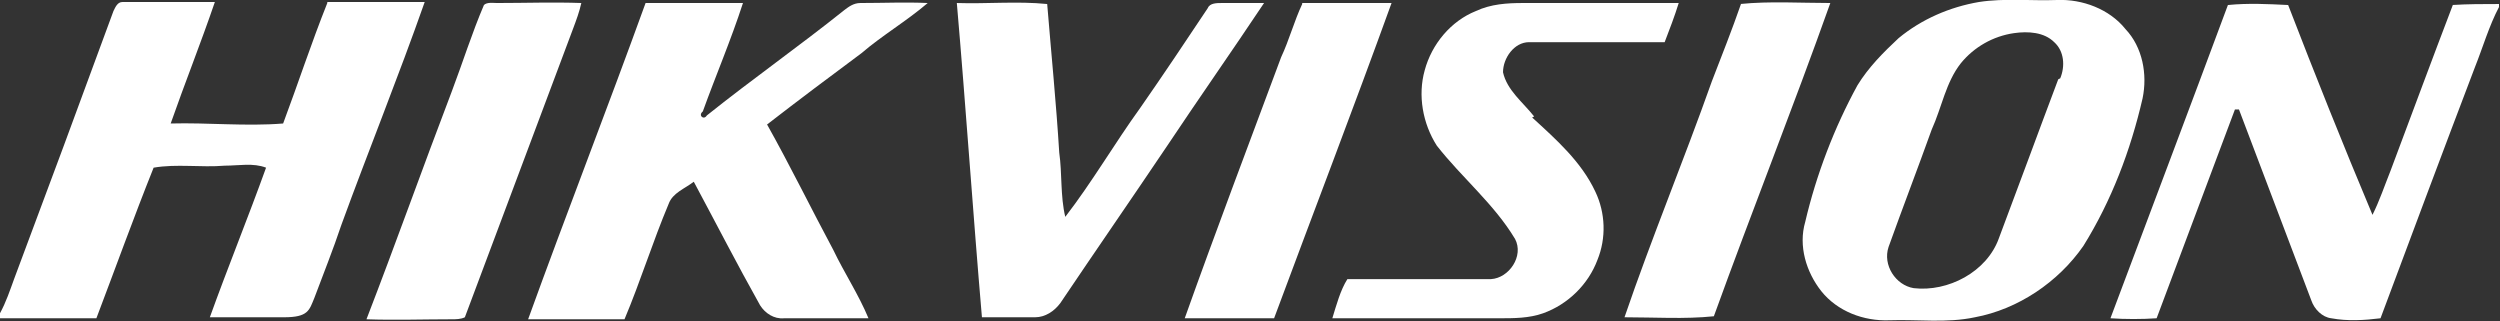
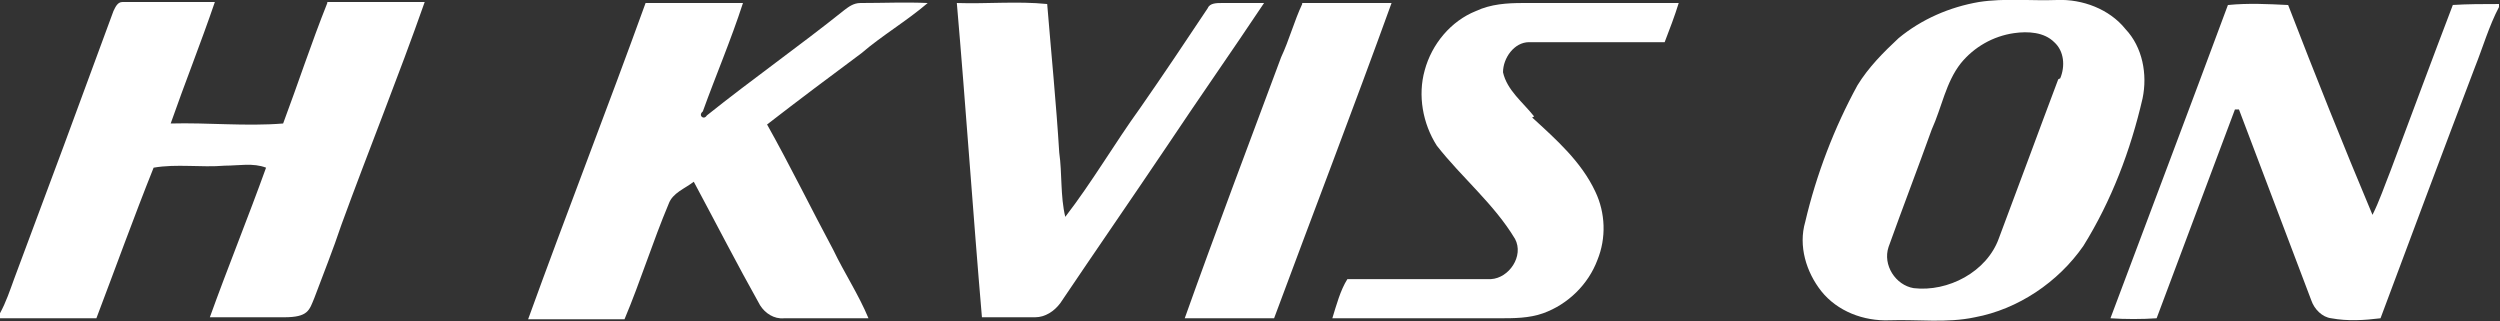
<svg xmlns="http://www.w3.org/2000/svg" id="Layer_1" viewBox="0 0 249 32">
  <rect x="0" y="0" width="249" height="32" fill="#333333" stroke="none" />
  <defs>
    <style>      .st0 {        fill: #fff;      }    </style>
  </defs>
  <path class="st0" d="M211.7,2.9c-1.6-2-4.3-3-6.8-2.9-2.6.1-5.2-.2-7.8.2h0c-2.9.5-5.7,1.7-8,3.6-1.5,1.4-3,2.9-4.1,4.7-2.3,4.2-4.1,8.9-5.2,13.6-.7,2.4.1,5,1.6,6.9,1.6,2,4.2,3,6.8,2.9,2.8-.1,5.7.3,8.5-.3,4.3-.8,8.3-3.5,10.8-7.1,2.8-4.5,4.7-9.5,5.9-14.7.5-2.4,0-5.1-1.7-6.9ZM205,7.9c-2,5.3-3.9,10.5-5.9,15.8-1.2,3.4-5.1,5.4-8.5,5-1.8-.3-3.1-2.3-2.5-4.1,1.4-3.9,2.9-7.8,4.3-11.7,1-2.2,1.4-4.7,2.9-6.6,1.3-1.6,3.2-2.7,5.3-3h0c1.4-.2,3-.1,4,.9,1,.9,1.1,2.4.6,3.6Z" />
  <path class="st0" d="M121.7.3c-.5,0-1.2,0-1.4.5-2.2,3.3-4.4,6.6-6.7,9.9-2.6,3.6-4.8,7.4-7.5,10.9-.5-2.1-.3-4.3-.6-6.4-.3-4.9-.8-9.9-1.2-14.8-3-.3-6,0-9-.1h0c.9,10.4,1.6,20.8,2.5,31.3,1.8,0,3.5,0,5.3,0,1,0,1.9-.6,2.5-1.4,3.5-5.2,7.1-10.4,10.6-15.6,3.2-4.8,6.5-9.5,9.7-14.3h-4.2Z" />
  <path class="st0" d="M129.7.4h0c-.8,1.7-1.3,3.6-2.1,5.3-3.2,8.6-6.5,17.3-9.6,26h8.9c3.9-10.5,7.9-20.9,11.7-31.4-3,0-5.9,0-8.9,0Z" />
  <path class="st0" d="M152.8,11.6c-1.1-1.4-2.7-2.6-3.1-4.4,0-1.4,1.1-3,2.6-3h13.5c.5-1.3,1-2.6,1.4-3.9h-15.5c-1.6,0-3.2.1-4.7.8h0c-2.5,1-4.4,3.3-5.1,5.9-.7,2.5-.2,5.3,1.2,7.5,2.5,3.2,5.7,5.8,7.8,9.3.9,1.7-.6,3.9-2.4,4-4.8,0-9.5,0-14.3,0-.7,1.1-1.1,2.6-1.5,3.9h16.6c1.5,0,3,0,4.4-.5,2.5-.9,4.5-2.9,5.4-5.3.9-2.2.8-4.7-.2-6.8-1.4-3-3.9-5.2-6.3-7.4Z" />
-   <path class="st0" d="M173.4.4h0c-.9,2.6-1.9,5.1-2.9,7.7-2.8,7.9-6,15.6-8.7,23.5,3,0,6,.2,8.9-.1,3.8-10.5,7.9-20.8,11.6-31.2-3,0-6-.2-9,.1Z" />
  <path class="st0" d="M244.3.5c-2.1,5.5-4.1,10.9-6.2,16.5-.6,1.5-1.1,3-1.8,4.4-2.9-6.9-5.7-13.9-8.4-20.9-2-.1-4-.2-6,0h0c-3.9,10.5-7.8,20.8-11.7,31.2,1.5.1,3.1.1,4.6,0,2.6-6.9,5.2-13.9,7.8-20.8,0,0,.3,0,.4,0,2.4,6.3,4.8,12.7,7.2,19,.3.9,1.1,1.7,2,1.8,1.6.3,3.3.2,4.9,0,3.1-8.3,6.2-16.6,9.4-25,.8-2,1.4-4.1,2.4-6v-.3c-1.6,0-3.1,0-4.7.1Z" />
  <path class="st0" d="M32.6.3c-1.6,4-2.9,8-4.4,12-3.7.3-7.5-.1-11.2,0,1.4-4,3-8,4.4-12.1-3.1,0-6.1,0-9.2,0-.5,0-.7.5-.9.9C8,10.1,4.7,19,1.4,27.8c-.4,1.1-.8,2.3-1.4,3.4v.5c3.2,0,6.4,0,9.6,0,1.9-5,3.7-10,5.7-15,2.3-.4,4.7,0,7.1-.2,1.4,0,2.8-.3,4.1.2-1.8,5-3.8,9.9-5.6,14.9,2.5,0,5,0,7.4,0s2.5-.7,3-1.9c.9-2.4,1.9-4.9,2.7-7.3,2.7-7.4,5.7-14.8,8.3-22.2-3.2,0-6.5,0-9.7,0Z" />
-   <path class="st0" d="M57.9.3c-2.8-.1-5.6,0-8.4,0-.4,0-1-.1-1.3.2h0c-1.2,2.8-2.1,5.7-3.2,8.6-2.9,7.6-5.6,15.2-8.5,22.7,2.8.1,5.7,0,8.5,0,.4,0,.9,0,1.3-.2,3.6-9.6,7.2-19.2,10.8-28.8.3-.8.6-1.6.8-2.5Z" />
  <path class="st0" d="M92.4.3c-2.2-.1-4.4,0-6.7,0-.7,0-1.2.4-1.6.7-4.5,3.6-9.2,6.9-13.7,10.5-.3.5-.9,0-.4-.4,1.3-3.6,2.8-7.1,4-10.8-3.2,0-6.5,0-9.7,0h0c-3.8,10.5-7.9,21-11.7,31.5h9.6c1.6-3.8,2.8-7.7,4.4-11.5.4-1.1,1.6-1.5,2.5-2.2,2.2,4.1,4.3,8.2,6.6,12.3.5.8,1.4,1.4,2.4,1.3,2.8,0,5.6,0,8.4,0-1-2.4-2.4-4.5-3.5-6.8-2.2-4.1-4.3-8.4-6.6-12.5,3.1-2.4,6.3-4.8,9.4-7.1,2.1-1.8,4.5-3.2,6.6-5Z" />
</svg>